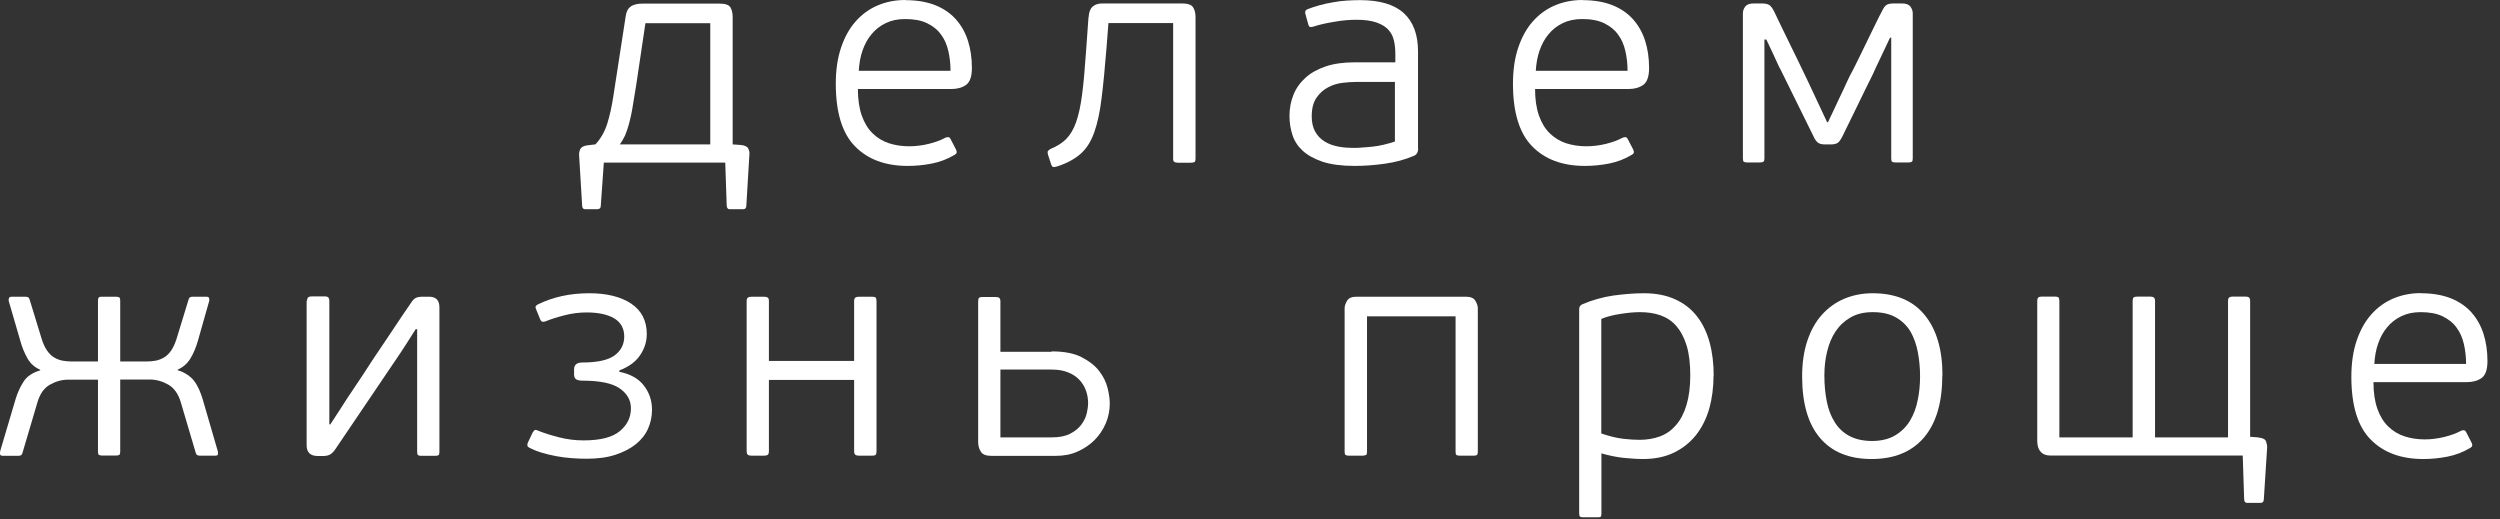
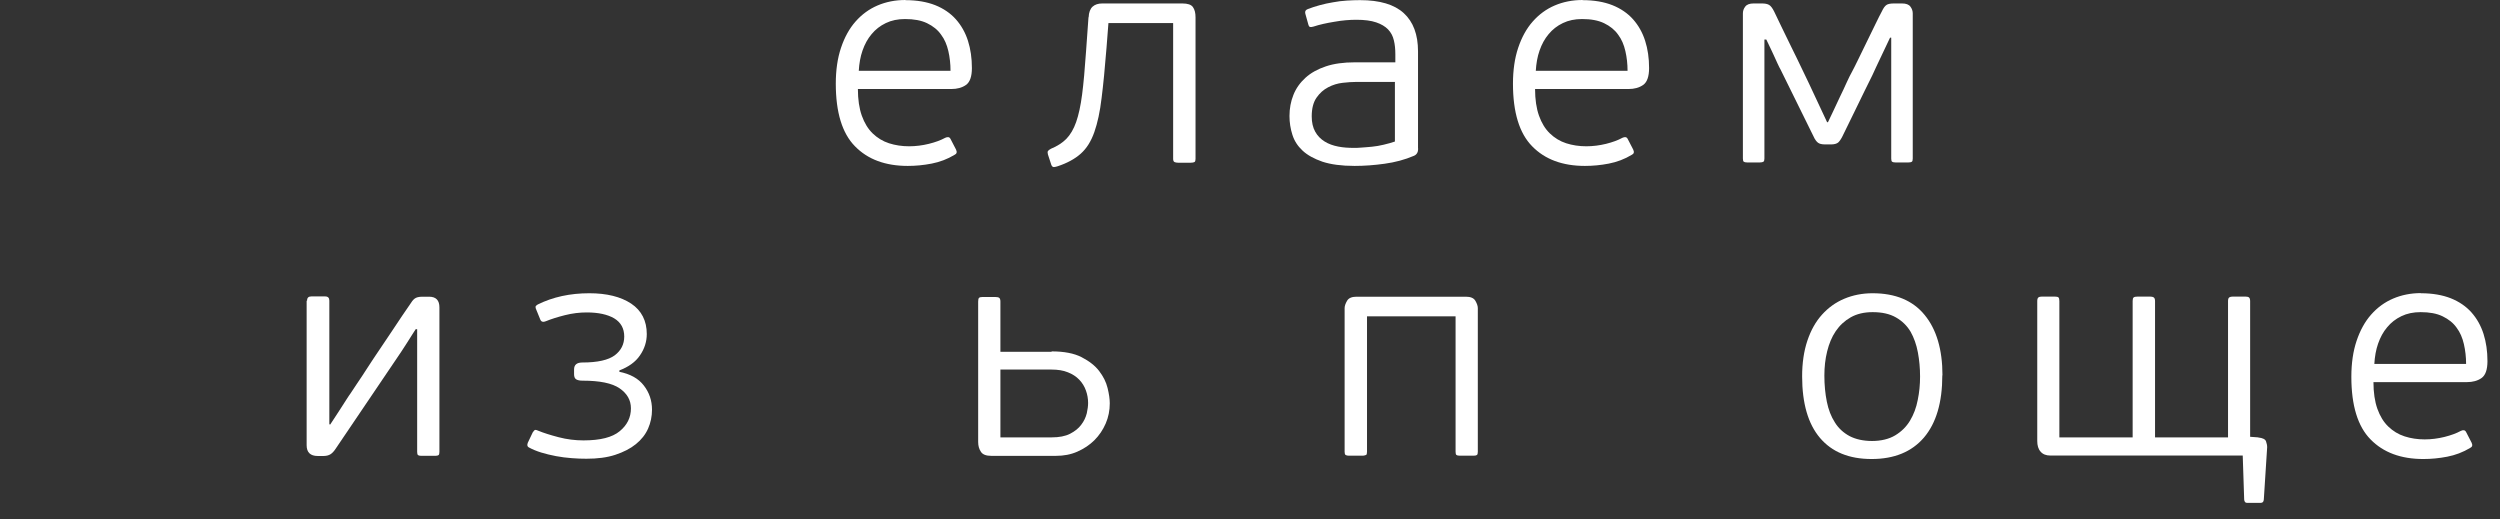
<svg xmlns="http://www.w3.org/2000/svg" width="183" height="38" viewBox="0 0 183 38" fill="none">
  <rect x="0" y="0" width="183" height="38" fill="#333333" stroke="none" />
-   <path d="M43.583 10.571C43.966 10.159 44.253 9.663 44.445 9.071C44.626 8.491 44.786 7.794 44.903 7.002L45.797 1.214C45.839 0.876 45.956 0.634 46.159 0.486C46.35 0.338 46.648 0.264 47.032 0.264H52.641C53.078 0.264 53.344 0.348 53.461 0.528C53.567 0.707 53.631 0.94 53.631 1.214V10.571L54.238 10.613C54.536 10.645 54.717 10.74 54.781 10.888C54.845 11.046 54.877 11.184 54.855 11.321L54.632 15.049C54.632 15.228 54.557 15.313 54.408 15.313H53.397C53.28 15.313 53.206 15.228 53.195 15.049L53.088 11.902H44.2L43.977 15.07C43.977 15.154 43.955 15.218 43.902 15.26C43.849 15.292 43.796 15.313 43.732 15.313H42.816C42.699 15.313 42.625 15.228 42.614 15.07L42.391 11.363C42.38 11.205 42.412 11.046 42.486 10.898C42.572 10.751 42.752 10.666 43.029 10.634L43.562 10.571H43.583ZM47.245 1.7L46.574 6.199C46.468 6.864 46.372 7.424 46.297 7.889C46.223 8.353 46.127 8.744 46.042 9.071C45.956 9.399 45.85 9.684 45.754 9.916C45.648 10.149 45.52 10.36 45.371 10.571H51.992V1.7H47.245Z" fill="white" />
  <path d="M66.268 0.011C67.119 0.011 67.843 0.137 68.461 0.38C69.067 0.623 69.578 0.972 69.972 1.415C70.366 1.859 70.664 2.387 70.856 2.989C71.047 3.591 71.143 4.256 71.143 4.985C71.143 5.608 70.994 6.02 70.707 6.22C70.419 6.421 70.057 6.516 69.642 6.516H62.798C62.798 7.276 62.894 7.931 63.085 8.47C63.277 9.008 63.543 9.441 63.883 9.769C64.224 10.096 64.618 10.339 65.076 10.487C65.533 10.634 66.023 10.708 66.545 10.708C67.034 10.708 67.524 10.645 67.992 10.529C68.461 10.413 68.865 10.265 69.195 10.085C69.376 10.001 69.504 10.022 69.578 10.17L69.983 10.951C70.068 11.131 70.036 11.258 69.876 11.332C69.355 11.648 68.791 11.86 68.195 11.976C67.598 12.092 67.013 12.145 66.449 12.145C64.809 12.145 63.522 11.669 62.585 10.708C61.648 9.758 61.18 8.227 61.18 6.125C61.18 5.132 61.307 4.256 61.563 3.496C61.818 2.735 62.17 2.091 62.627 1.574C63.085 1.056 63.617 0.665 64.235 0.401C64.852 0.137 65.533 0 66.278 0L66.268 0.011ZM69.578 5.185C69.578 4.678 69.525 4.203 69.419 3.738C69.312 3.274 69.142 2.872 68.886 2.535C68.642 2.186 68.301 1.911 67.865 1.7C67.428 1.489 66.896 1.394 66.247 1.394C65.725 1.394 65.257 1.489 64.841 1.69C64.426 1.89 64.086 2.154 63.798 2.503C63.511 2.841 63.298 3.242 63.138 3.696C62.979 4.15 62.894 4.647 62.862 5.185H69.578Z" fill="white" />
  <path d="M79.689 1.267C79.7 0.908 79.806 0.644 79.977 0.486C80.157 0.327 80.392 0.253 80.69 0.253H86.544C86.938 0.253 87.194 0.338 87.321 0.517C87.449 0.697 87.513 0.94 87.513 1.267V11.627C87.513 11.743 87.492 11.828 87.438 11.86C87.385 11.891 87.289 11.912 87.151 11.912H86.246C86.129 11.912 86.033 11.891 85.969 11.86C85.906 11.828 85.874 11.743 85.874 11.627V1.69H81.137L80.998 3.485C80.881 4.953 80.764 6.178 80.636 7.181C80.519 8.184 80.338 9.008 80.104 9.673C79.87 10.339 79.54 10.867 79.114 11.247C78.689 11.627 78.114 11.944 77.401 12.176C77.315 12.208 77.22 12.219 77.145 12.229C77.06 12.229 76.996 12.176 76.954 12.06L76.709 11.31C76.677 11.194 76.677 11.11 76.709 11.057C76.741 11.004 76.815 10.951 76.932 10.888C77.39 10.698 77.773 10.455 78.061 10.159C78.348 9.864 78.593 9.452 78.774 8.934C78.955 8.417 79.104 7.741 79.21 6.917C79.317 6.093 79.412 5.037 79.498 3.77L79.678 1.257L79.689 1.267Z" fill="white" />
  <path d="M103.81 10.877C103.81 11.141 103.704 11.321 103.501 11.405C102.831 11.691 102.118 11.881 101.351 11.986C100.595 12.092 99.861 12.145 99.158 12.145C98.2 12.145 97.423 12.039 96.806 11.838C96.199 11.627 95.71 11.363 95.348 11.025C94.986 10.687 94.741 10.307 94.603 9.864C94.464 9.431 94.39 8.966 94.39 8.491C94.39 7.941 94.486 7.424 94.677 6.949C94.869 6.463 95.167 6.051 95.561 5.692C95.954 5.333 96.455 5.058 97.051 4.858C97.647 4.657 98.36 4.562 99.169 4.562H102.139V3.971C102.139 3.601 102.107 3.263 102.032 2.957C101.958 2.64 101.82 2.376 101.607 2.154C101.394 1.933 101.106 1.764 100.734 1.637C100.361 1.51 99.882 1.447 99.286 1.447C98.796 1.447 98.254 1.489 97.668 1.595C97.083 1.69 96.572 1.806 96.157 1.943C96.05 1.975 95.965 1.985 95.912 1.975C95.848 1.975 95.805 1.911 95.773 1.806L95.55 1.003C95.507 0.834 95.561 0.729 95.731 0.665C95.997 0.56 96.295 0.465 96.604 0.38C96.912 0.296 97.242 0.222 97.572 0.169C97.902 0.106 98.243 0.063 98.594 0.042C98.945 0.021 99.254 0.01 99.552 0.01C101 0.01 102.064 0.327 102.756 0.961C103.448 1.595 103.799 2.524 103.799 3.76V10.877H103.81ZM102.128 5.998H99.244C98.978 5.998 98.658 6.019 98.286 6.062C97.913 6.104 97.562 6.21 97.221 6.389C96.891 6.558 96.604 6.812 96.37 7.149C96.135 7.487 96.018 7.941 96.018 8.522C96.018 8.966 96.103 9.335 96.274 9.642C96.444 9.948 96.678 10.18 96.966 10.36C97.253 10.539 97.583 10.656 97.956 10.729C98.328 10.803 98.711 10.825 99.116 10.825C99.254 10.825 99.435 10.825 99.659 10.803C99.893 10.793 100.148 10.761 100.425 10.74C100.713 10.708 101 10.666 101.287 10.592C101.575 10.529 101.851 10.444 102.107 10.36V6.019L102.128 5.998Z" fill="white" />
  <path d="M115.837 0.011C116.689 0.011 117.413 0.137 118.03 0.38C118.637 0.623 119.148 0.972 119.542 1.415C119.935 1.859 120.233 2.387 120.425 2.989C120.617 3.591 120.713 4.256 120.713 4.985C120.713 5.608 120.563 6.02 120.276 6.22C119.989 6.421 119.627 6.516 119.212 6.516H112.367C112.367 7.276 112.463 7.931 112.655 8.47C112.846 9.008 113.112 9.441 113.453 9.769C113.794 10.096 114.187 10.339 114.645 10.487C115.103 10.634 115.592 10.708 116.114 10.708C116.604 10.708 117.093 10.645 117.562 10.529C118.03 10.413 118.435 10.265 118.765 10.085C118.945 10.001 119.073 10.022 119.148 10.17L119.552 10.951C119.637 11.131 119.605 11.258 119.446 11.332C118.924 11.648 118.36 11.86 117.764 11.976C117.168 12.092 116.582 12.145 116.018 12.145C114.379 12.145 113.091 11.669 112.154 10.708C111.218 9.758 110.749 8.227 110.749 6.125C110.749 5.132 110.877 4.256 111.132 3.496C111.388 2.735 111.739 2.091 112.197 1.574C112.655 1.056 113.187 0.665 113.804 0.401C114.422 0.137 115.103 0 115.848 0L115.837 0.011ZM119.137 5.185C119.137 4.678 119.084 4.203 118.977 3.738C118.871 3.274 118.701 2.872 118.445 2.535C118.2 2.186 117.86 1.911 117.423 1.7C116.987 1.489 116.455 1.394 115.805 1.394C115.284 1.394 114.815 1.489 114.4 1.69C113.985 1.89 113.645 2.154 113.357 2.503C113.07 2.841 112.857 3.242 112.697 3.696C112.537 4.15 112.452 4.647 112.42 5.185H119.137Z" fill="white" />
  <path d="M129.155 2.894V11.606C129.155 11.722 129.134 11.807 129.081 11.838C129.028 11.87 128.943 11.891 128.825 11.891H127.889C127.772 11.891 127.687 11.87 127.644 11.838C127.601 11.807 127.58 11.722 127.58 11.606V0.982C127.58 0.803 127.633 0.634 127.75 0.486C127.867 0.327 128.07 0.253 128.368 0.253H128.975C129.198 0.253 129.368 0.285 129.496 0.359C129.624 0.433 129.741 0.591 129.869 0.845C129.986 1.098 130.167 1.468 130.401 1.954C130.635 2.439 130.891 2.957 131.146 3.485C131.412 4.013 131.657 4.53 131.891 5.016C132.125 5.502 132.306 5.872 132.423 6.125L133.743 8.945H133.807C133.892 8.765 134.02 8.512 134.18 8.163C134.339 7.815 134.499 7.466 134.68 7.097C134.861 6.727 135.031 6.368 135.18 6.03C135.34 5.692 135.457 5.439 135.553 5.28C135.659 5.09 135.808 4.784 136.011 4.372C136.213 3.96 136.426 3.527 136.649 3.063C136.873 2.608 137.086 2.165 137.288 1.753C137.49 1.341 137.639 1.035 137.746 0.845C137.863 0.591 137.98 0.433 138.097 0.359C138.203 0.285 138.395 0.253 138.64 0.253H139.225C139.523 0.253 139.726 0.327 139.843 0.486C139.96 0.644 140.013 0.803 140.013 0.982V11.606C140.013 11.722 139.992 11.807 139.949 11.838C139.906 11.87 139.821 11.891 139.704 11.891H138.746C138.629 11.891 138.544 11.87 138.501 11.838C138.459 11.807 138.438 11.722 138.438 11.606V2.756H138.352L137.341 4.89C137.299 4.995 137.203 5.196 137.054 5.513C136.905 5.819 136.713 6.21 136.49 6.653C136.266 7.107 136.021 7.614 135.744 8.184C135.468 8.755 135.17 9.357 134.861 9.99C134.755 10.201 134.648 10.349 134.552 10.434C134.446 10.518 134.276 10.571 134.041 10.571H133.594C133.36 10.571 133.179 10.529 133.073 10.444C132.966 10.36 132.849 10.212 132.753 9.99L130.337 5.09C130.294 5.016 130.22 4.879 130.124 4.668C130.028 4.457 129.922 4.235 129.815 3.992C129.709 3.749 129.592 3.527 129.496 3.316C129.39 3.105 129.326 2.967 129.294 2.894H129.155Z" fill="white" />
-   <path d="M7.172 27.791H5C4.521 27.791 4.074 27.918 3.648 28.161C3.223 28.404 2.925 28.826 2.744 29.439L1.647 33.146C1.615 33.251 1.573 33.315 1.509 33.336C1.445 33.357 1.392 33.367 1.328 33.367H0.253C0.104 33.367 0.019 33.336 0.008 33.262C-0.003 33.188 -0.003 33.114 0.008 33.04L1.147 29.196C1.296 28.71 1.498 28.277 1.743 27.908C1.988 27.538 2.392 27.274 2.957 27.105L2.935 27.063C2.531 26.883 2.222 26.609 2.009 26.229C1.796 25.848 1.615 25.426 1.488 24.951L0.636 22.025C0.625 21.951 0.636 21.878 0.657 21.814C0.689 21.751 0.764 21.719 0.881 21.719H1.86C1.924 21.719 1.977 21.73 2.041 21.751C2.105 21.772 2.148 21.846 2.179 21.962L3.052 24.813C3.159 25.151 3.287 25.436 3.436 25.648C3.585 25.869 3.755 26.038 3.946 26.155C4.138 26.271 4.34 26.355 4.564 26.398C4.777 26.44 5.011 26.461 5.245 26.461H7.172V22.004C7.172 21.888 7.193 21.814 7.236 21.772C7.278 21.73 7.363 21.719 7.48 21.719H8.492C8.609 21.719 8.694 21.74 8.737 21.772C8.779 21.804 8.8 21.888 8.8 22.004V26.461H10.727C10.961 26.461 11.195 26.44 11.408 26.398C11.621 26.355 11.834 26.271 12.026 26.155C12.217 26.038 12.388 25.869 12.537 25.648C12.686 25.426 12.813 25.151 12.92 24.813L13.793 21.962C13.825 21.846 13.867 21.772 13.931 21.751C13.995 21.73 14.048 21.719 14.112 21.719H15.091C15.208 21.719 15.283 21.751 15.304 21.814C15.325 21.878 15.325 21.951 15.315 22.025L14.485 24.951C14.346 25.426 14.176 25.848 13.952 26.218C13.729 26.598 13.42 26.873 13.016 27.052L12.994 27.094C13.282 27.179 13.516 27.295 13.718 27.432C13.92 27.57 14.091 27.718 14.219 27.897C14.357 28.077 14.463 28.277 14.57 28.499C14.665 28.721 14.751 28.953 14.825 29.186L15.943 33.029C15.954 33.103 15.964 33.177 15.954 33.251C15.954 33.325 15.868 33.357 15.719 33.357H14.644C14.58 33.357 14.527 33.346 14.463 33.325C14.399 33.304 14.357 33.241 14.325 33.135L13.229 29.428C13.048 28.826 12.739 28.393 12.313 28.151C11.877 27.908 11.43 27.781 10.972 27.781H8.8V33.061C8.8 33.177 8.779 33.262 8.737 33.294C8.694 33.325 8.609 33.346 8.492 33.346H7.48C7.363 33.346 7.278 33.325 7.236 33.294C7.193 33.262 7.172 33.177 7.172 33.061V27.781V27.791Z" fill="white" />
  <path d="M22.478 22.004C22.478 21.793 22.585 21.698 22.787 21.698H23.798C24.011 21.698 24.107 21.804 24.107 22.004V31.055L24.171 31.076C24.235 30.991 24.331 30.833 24.469 30.622C24.607 30.411 24.756 30.178 24.916 29.935C25.076 29.692 25.225 29.46 25.363 29.238C25.501 29.017 25.608 28.869 25.661 28.795C25.767 28.636 25.927 28.383 26.151 28.055C26.374 27.728 26.63 27.348 26.896 26.926C27.162 26.503 27.471 26.06 27.779 25.595C28.088 25.13 28.386 24.687 28.673 24.264C28.961 23.842 29.216 23.462 29.44 23.113C29.674 22.765 29.855 22.501 29.983 22.321C30.121 22.099 30.238 21.941 30.355 21.857C30.462 21.772 30.653 21.719 30.919 21.719H31.409C31.92 21.719 32.165 21.983 32.165 22.501V33.082C32.165 33.199 32.144 33.283 32.101 33.315C32.058 33.346 31.973 33.367 31.856 33.367H30.845C30.728 33.367 30.643 33.346 30.6 33.315C30.558 33.283 30.536 33.199 30.536 33.082V24.095H30.43C30.387 24.159 30.302 24.285 30.185 24.476C30.068 24.666 29.94 24.877 29.791 25.099C29.653 25.32 29.514 25.532 29.387 25.722C29.259 25.912 29.174 26.038 29.131 26.102L24.618 32.776C24.469 33.008 24.33 33.167 24.192 33.251C24.054 33.336 23.883 33.378 23.681 33.378H23.255C22.723 33.378 22.446 33.114 22.446 32.597V22.015L22.478 22.004Z" fill="white" />
  <path d="M45.311 27.211C46.13 27.369 46.737 27.707 47.131 28.224C47.525 28.731 47.727 29.323 47.727 29.988C47.727 30.474 47.631 30.939 47.44 31.372C47.248 31.805 46.95 32.185 46.545 32.512C46.141 32.839 45.641 33.093 45.034 33.294C44.427 33.494 43.725 33.579 42.926 33.579C42.586 33.579 42.224 33.568 41.84 33.536C41.457 33.505 41.085 33.462 40.702 33.389C40.318 33.315 39.956 33.23 39.616 33.125C39.275 33.019 38.967 32.892 38.7 32.744C38.594 32.681 38.573 32.575 38.636 32.407L38.998 31.646C39.073 31.53 39.137 31.467 39.201 31.467C39.243 31.467 39.307 31.488 39.403 31.53C39.786 31.688 40.286 31.847 40.893 32.005C41.5 32.164 42.107 32.237 42.713 32.237C43.938 32.237 44.821 32.016 45.364 31.562C45.907 31.118 46.184 30.558 46.184 29.893C46.184 29.291 45.907 28.805 45.353 28.425C44.8 28.045 43.895 27.865 42.65 27.865C42.437 27.865 42.288 27.834 42.181 27.77C42.075 27.707 42.022 27.58 42.022 27.39V27.042C42.022 26.704 42.224 26.535 42.628 26.535C43.746 26.535 44.534 26.355 45.002 26.007C45.46 25.658 45.694 25.204 45.694 24.634C45.694 24.043 45.449 23.599 44.959 23.303C44.47 23.018 43.799 22.87 42.948 22.87C42.426 22.87 41.894 22.934 41.351 23.071C40.808 23.208 40.34 23.356 39.956 23.514C39.871 23.546 39.807 23.557 39.776 23.557C39.669 23.557 39.594 23.504 39.552 23.398L39.264 22.691C39.222 22.606 39.201 22.532 39.201 22.469C39.201 22.406 39.254 22.353 39.36 22.289C40.467 21.74 41.723 21.466 43.139 21.466C44.416 21.466 45.438 21.719 46.205 22.226C46.961 22.733 47.344 23.483 47.344 24.454C47.344 25.014 47.173 25.542 46.843 26.017C46.514 26.503 46.002 26.862 45.332 27.116L45.353 27.179L45.311 27.211Z" fill="white" />
-   <path d="M56.199 33.294C56.135 33.336 56.05 33.357 55.932 33.357H55.028C54.911 33.357 54.815 33.336 54.751 33.294C54.687 33.251 54.655 33.156 54.655 33.029V22.047C54.655 21.909 54.687 21.825 54.751 21.782C54.815 21.74 54.911 21.719 55.028 21.719H55.932C56.05 21.719 56.135 21.74 56.199 21.782C56.263 21.825 56.284 21.92 56.284 22.047V26.419H62.522V22.047C62.522 21.909 62.553 21.825 62.617 21.782C62.681 21.74 62.766 21.719 62.894 21.719H63.82C63.959 21.719 64.044 21.74 64.097 21.782C64.139 21.825 64.161 21.92 64.161 22.047V33.029C64.161 33.167 64.139 33.251 64.097 33.294C64.054 33.336 63.959 33.357 63.82 33.357H62.894C62.777 33.357 62.681 33.336 62.617 33.294C62.553 33.251 62.522 33.156 62.522 33.029V27.812H56.284V33.029C56.284 33.167 56.252 33.251 56.199 33.294Z" fill="white" />
  <path d="M76.977 25.722C77.882 25.722 78.616 25.859 79.17 26.144C79.723 26.429 80.16 26.767 80.458 27.158C80.756 27.549 80.969 27.96 81.075 28.404C81.182 28.837 81.235 29.217 81.235 29.523C81.235 30.041 81.139 30.537 80.937 31.002C80.735 31.467 80.458 31.878 80.107 32.227C79.755 32.575 79.34 32.85 78.861 33.061C78.382 33.273 77.861 33.368 77.296 33.368H72.56C72.187 33.368 71.931 33.273 71.804 33.072C71.665 32.871 71.602 32.628 71.602 32.354V22.068C71.602 21.93 71.623 21.846 71.665 21.804C71.708 21.762 71.793 21.74 71.91 21.74H72.858C72.996 21.74 73.092 21.762 73.145 21.804C73.198 21.846 73.23 21.941 73.23 22.068V25.753H76.977V25.722ZM73.23 27.052V32.016H76.977C77.531 32.016 77.978 31.931 78.329 31.752C78.68 31.572 78.957 31.351 79.149 31.087C79.351 30.823 79.478 30.548 79.553 30.252C79.617 29.967 79.649 29.714 79.649 29.492C79.649 29.186 79.596 28.879 79.489 28.584C79.383 28.288 79.223 28.024 78.999 27.792C78.776 27.559 78.499 27.38 78.169 27.253C77.839 27.116 77.435 27.052 76.977 27.052H73.23Z" fill="white" />
  <path d="M99.99 33.304C99.99 33.304 99.863 33.357 99.746 33.357H98.734C98.628 33.357 98.553 33.336 98.5 33.304C98.447 33.272 98.426 33.188 98.426 33.072V22.553C98.426 22.395 98.49 22.215 98.607 22.015C98.724 21.814 98.958 21.719 99.299 21.719H107.303C107.644 21.719 107.878 21.814 107.995 22.015C108.112 22.215 108.176 22.395 108.176 22.553V33.072C108.176 33.188 108.155 33.272 108.112 33.304C108.07 33.336 107.985 33.357 107.868 33.357H106.856C106.739 33.357 106.654 33.336 106.611 33.304C106.569 33.272 106.548 33.188 106.548 33.072V23.155H100.065V33.072C100.065 33.188 100.044 33.272 100.001 33.304H99.99Z" fill="white" />
-   <path d="M125.431 27.496C125.431 28.351 125.325 29.154 125.123 29.893C124.91 30.632 124.59 31.276 124.165 31.826C123.728 32.375 123.196 32.808 122.547 33.125C121.897 33.441 121.141 33.6 120.279 33.6C119.843 33.6 119.374 33.568 118.853 33.515C118.331 33.462 117.788 33.346 117.224 33.188V37.602C117.224 37.718 117.203 37.792 117.171 37.824C117.139 37.856 117.054 37.866 116.937 37.866H115.904C115.798 37.866 115.723 37.856 115.67 37.824C115.617 37.792 115.596 37.718 115.596 37.602V22.627C115.596 22.448 115.681 22.332 115.84 22.268C116.554 21.962 117.309 21.751 118.086 21.635C118.874 21.529 119.619 21.466 120.332 21.466C121.216 21.466 121.972 21.614 122.621 21.909C123.27 22.205 123.803 22.617 124.218 23.155C124.633 23.683 124.942 24.328 125.144 25.067C125.346 25.806 125.442 26.619 125.442 27.506L125.431 27.496ZM123.728 27.496C123.728 26.619 123.643 25.891 123.462 25.299C123.281 24.708 123.026 24.233 122.706 23.863C122.387 23.493 121.993 23.24 121.546 23.081C121.099 22.923 120.599 22.849 120.045 22.849C119.641 22.849 119.172 22.891 118.629 22.976C118.086 23.06 117.607 23.177 117.214 23.346V31.731C117.842 31.942 118.374 32.069 118.832 32.121C119.289 32.174 119.683 32.195 120.024 32.195C120.556 32.195 121.056 32.111 121.514 31.942C121.972 31.773 122.355 31.498 122.685 31.118C123.015 30.738 123.27 30.252 123.451 29.65C123.632 29.048 123.728 28.33 123.728 27.485V27.496Z" fill="white" />
  <path d="M142.177 27.475C142.177 29.46 141.73 30.97 140.836 32.026C139.942 33.072 138.664 33.6 137.004 33.6C135.343 33.6 134.098 33.082 133.225 32.058C132.352 31.034 131.916 29.523 131.916 27.549C131.916 26.577 132.044 25.701 132.299 24.94C132.554 24.18 132.906 23.546 133.374 23.029C133.832 22.522 134.375 22.131 135.003 21.867C135.631 21.603 136.323 21.466 137.078 21.466C138.739 21.466 140.016 21.994 140.879 23.05C141.751 24.106 142.188 25.584 142.188 27.475H142.177ZM140.549 27.559C140.549 26.947 140.495 26.366 140.389 25.796C140.282 25.225 140.101 24.718 139.857 24.285C139.601 23.852 139.25 23.504 138.792 23.24C138.334 22.976 137.77 22.849 137.078 22.849C136.45 22.849 135.918 22.976 135.471 23.229C135.024 23.483 134.662 23.821 134.375 24.243C134.087 24.666 133.885 25.162 133.747 25.722C133.608 26.281 133.544 26.873 133.544 27.496C133.544 28.193 133.608 28.826 133.725 29.407C133.842 29.988 134.034 30.485 134.311 30.918C134.577 31.35 134.939 31.678 135.386 31.921C135.833 32.153 136.387 32.28 137.036 32.28C137.685 32.28 138.271 32.142 138.728 31.868C139.186 31.593 139.548 31.234 139.814 30.791C140.08 30.347 140.272 29.84 140.378 29.281C140.495 28.721 140.549 28.151 140.549 27.57V27.559Z" fill="white" />
  <path d="M165.317 32.026C165.626 32.058 165.817 32.153 165.871 32.301C165.924 32.449 165.956 32.596 165.956 32.734L165.711 36.567C165.7 36.726 165.626 36.81 165.487 36.81H164.476C164.359 36.81 164.285 36.726 164.274 36.567L164.168 33.346H150.085C149.776 33.346 149.531 33.251 149.372 33.061C149.201 32.871 149.127 32.607 149.127 32.28V22.036C149.127 21.899 149.159 21.814 149.212 21.772C149.265 21.73 149.361 21.709 149.478 21.709H150.393C150.542 21.709 150.638 21.73 150.681 21.772C150.723 21.814 150.745 21.909 150.745 22.036V32.016H156.11V22.036C156.11 21.899 156.131 21.814 156.184 21.772C156.237 21.73 156.333 21.709 156.493 21.709H157.376C157.493 21.709 157.589 21.73 157.653 21.772C157.717 21.814 157.749 21.909 157.749 22.036V32.016H163.092V22.036C163.092 21.899 163.124 21.814 163.178 21.772C163.241 21.73 163.327 21.709 163.444 21.709H164.359C164.476 21.709 164.572 21.73 164.625 21.772C164.678 21.814 164.71 21.909 164.71 22.036V31.973L165.296 32.016L165.317 32.026Z" fill="white" />
  <path d="M177.207 21.466C178.059 21.466 178.783 21.593 179.4 21.835C180.007 22.078 180.518 22.427 180.912 22.87C181.305 23.314 181.603 23.842 181.795 24.444C181.987 25.046 182.082 25.711 182.082 26.44C182.082 27.063 181.933 27.475 181.646 27.675C181.359 27.876 180.997 27.971 180.582 27.971H173.737C173.737 28.732 173.833 29.386 174.024 29.925C174.216 30.463 174.482 30.896 174.823 31.224C175.163 31.551 175.557 31.794 176.015 31.942C176.473 32.09 176.962 32.164 177.484 32.164C177.974 32.164 178.463 32.1 178.932 31.984C179.4 31.868 179.805 31.72 180.134 31.541C180.315 31.456 180.443 31.477 180.518 31.625L180.922 32.407C181.007 32.586 180.975 32.713 180.816 32.787C180.294 33.104 179.73 33.315 179.134 33.431C178.538 33.547 177.952 33.6 177.388 33.6C175.749 33.6 174.461 33.125 173.524 32.164C172.587 31.213 172.119 29.682 172.119 27.581C172.119 26.588 172.247 25.711 172.502 24.951C172.758 24.191 173.109 23.546 173.567 23.029C174.025 22.511 174.557 22.121 175.174 21.857C175.792 21.593 176.473 21.455 177.218 21.455L177.207 21.466ZM180.518 26.641C180.518 26.134 180.464 25.658 180.358 25.194C180.252 24.729 180.081 24.328 179.826 23.99C179.581 23.641 179.24 23.367 178.804 23.156C178.367 22.944 177.835 22.849 177.186 22.849C176.664 22.849 176.196 22.944 175.781 23.145C175.366 23.346 175.025 23.61 174.738 23.958C174.45 24.296 174.237 24.697 174.078 25.151C173.918 25.606 173.833 26.102 173.801 26.641H180.518Z" fill="white" />
</svg>